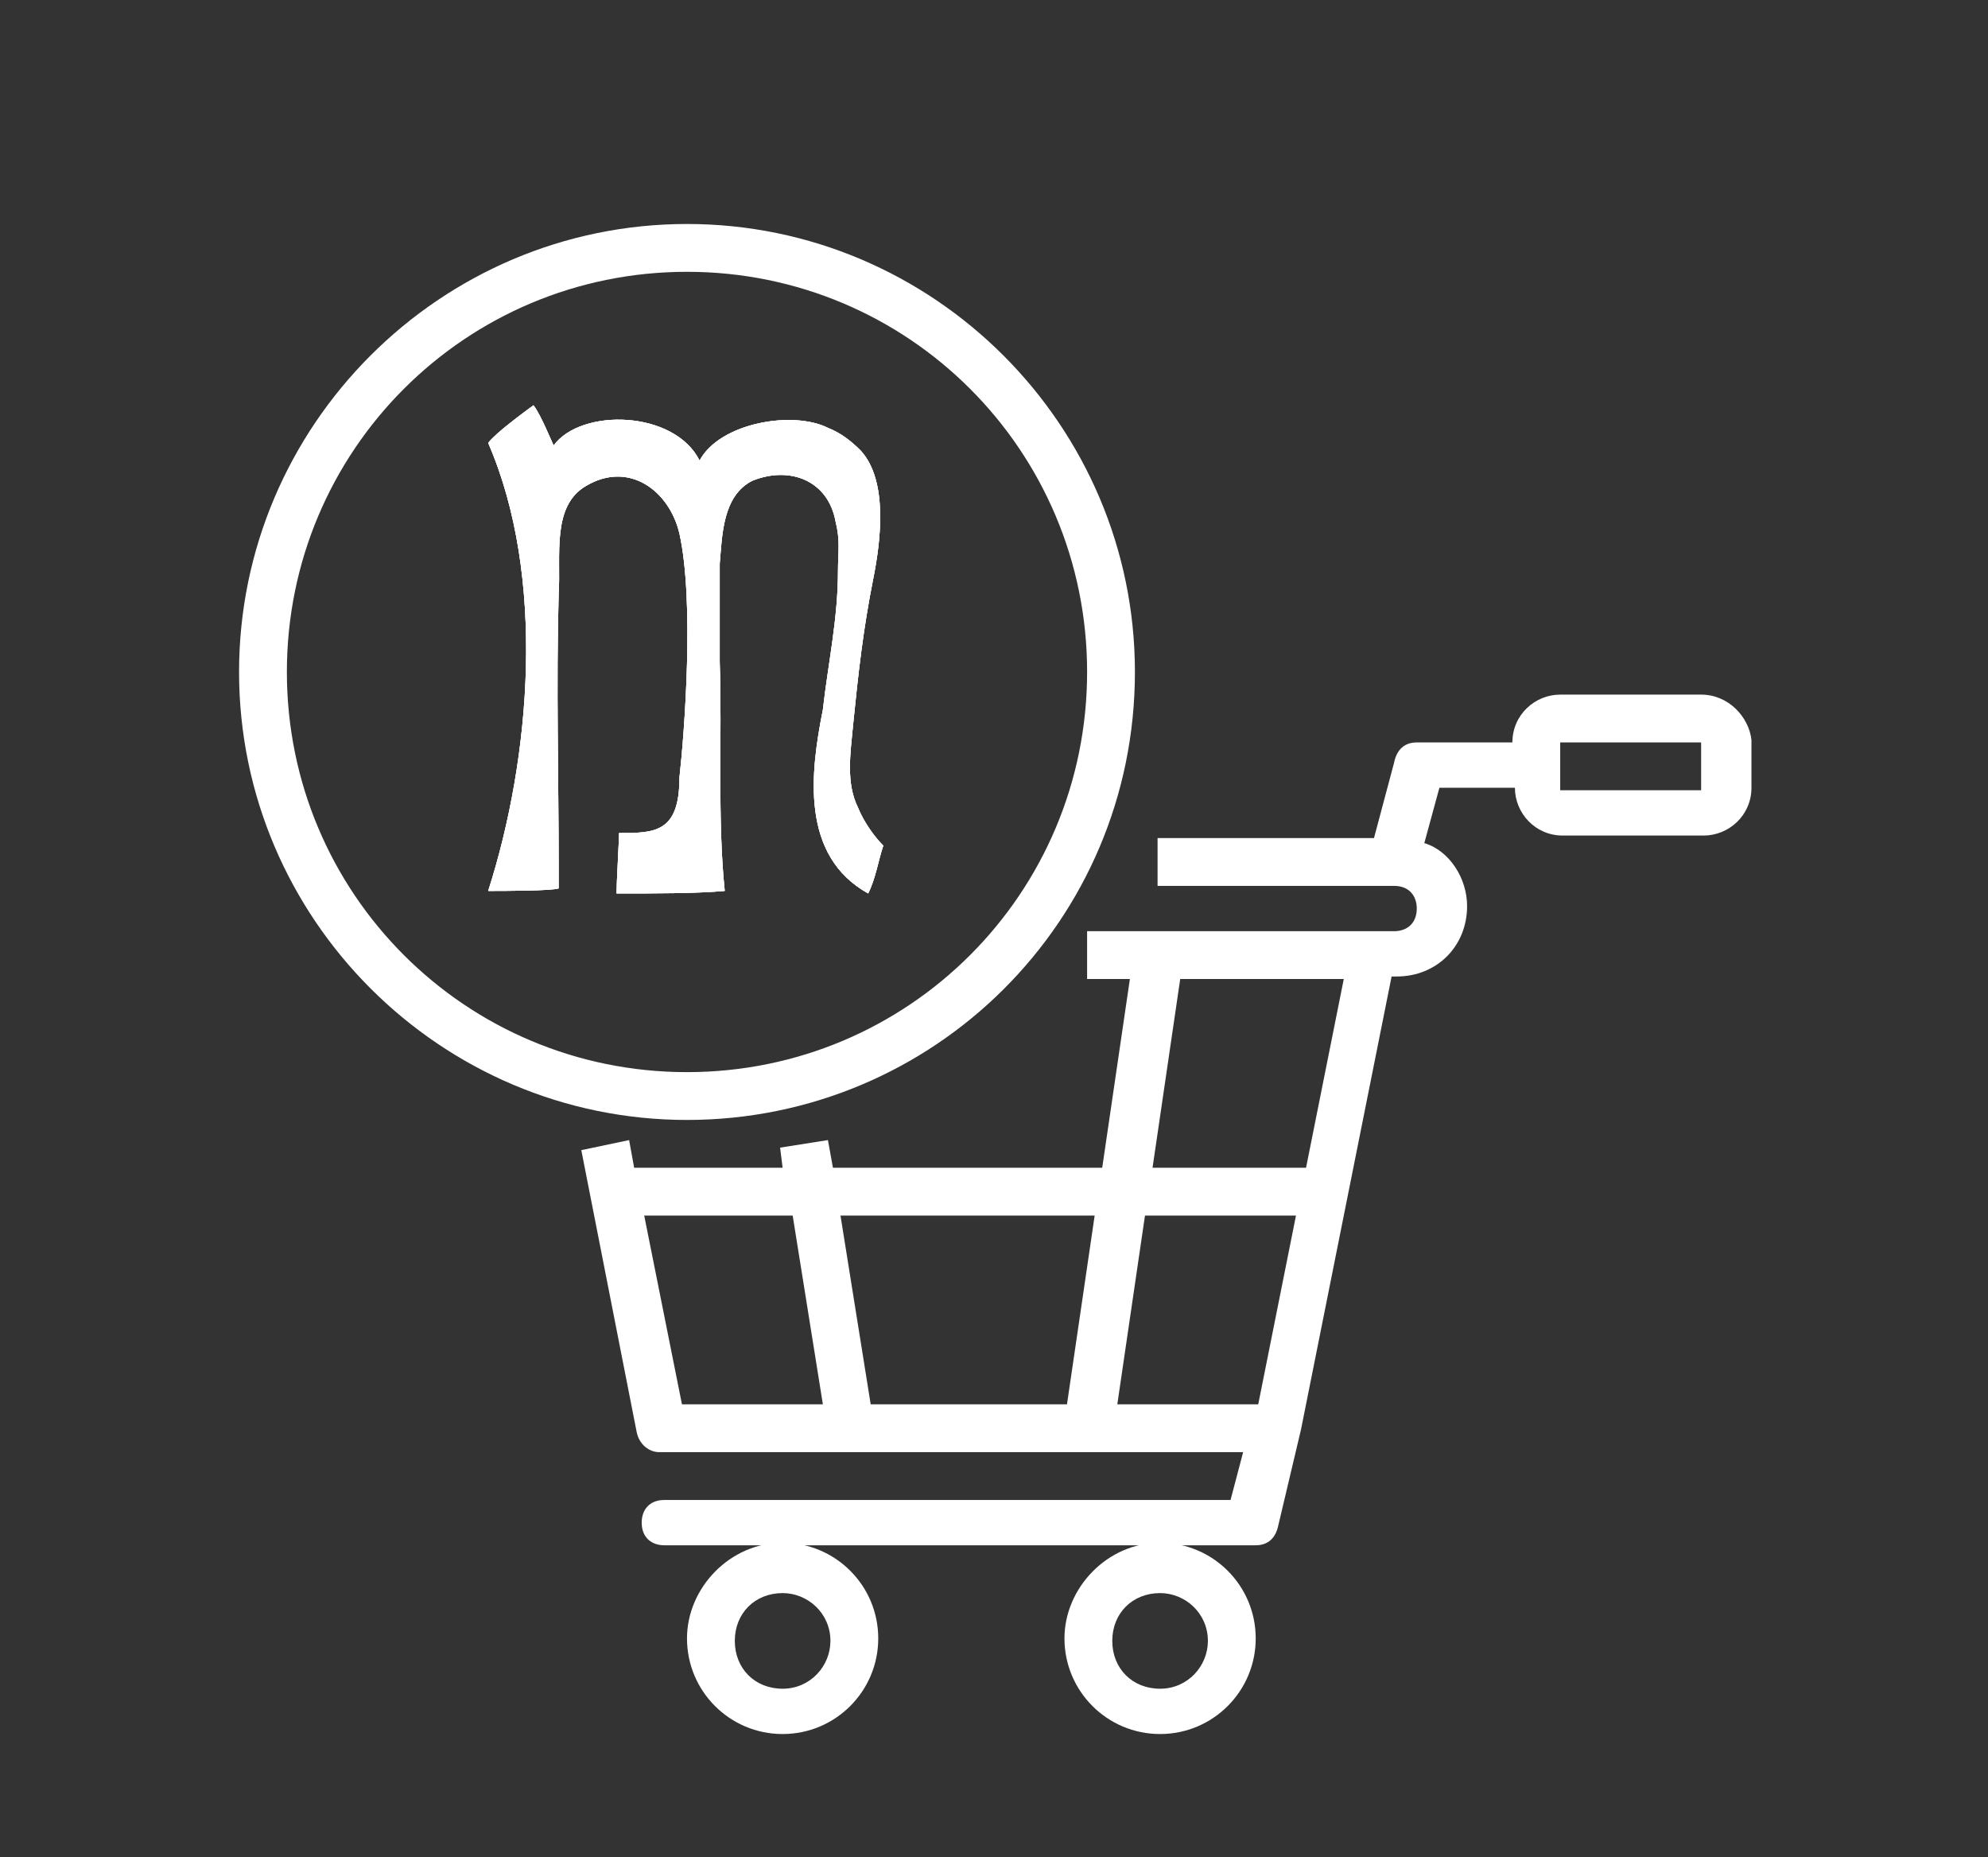
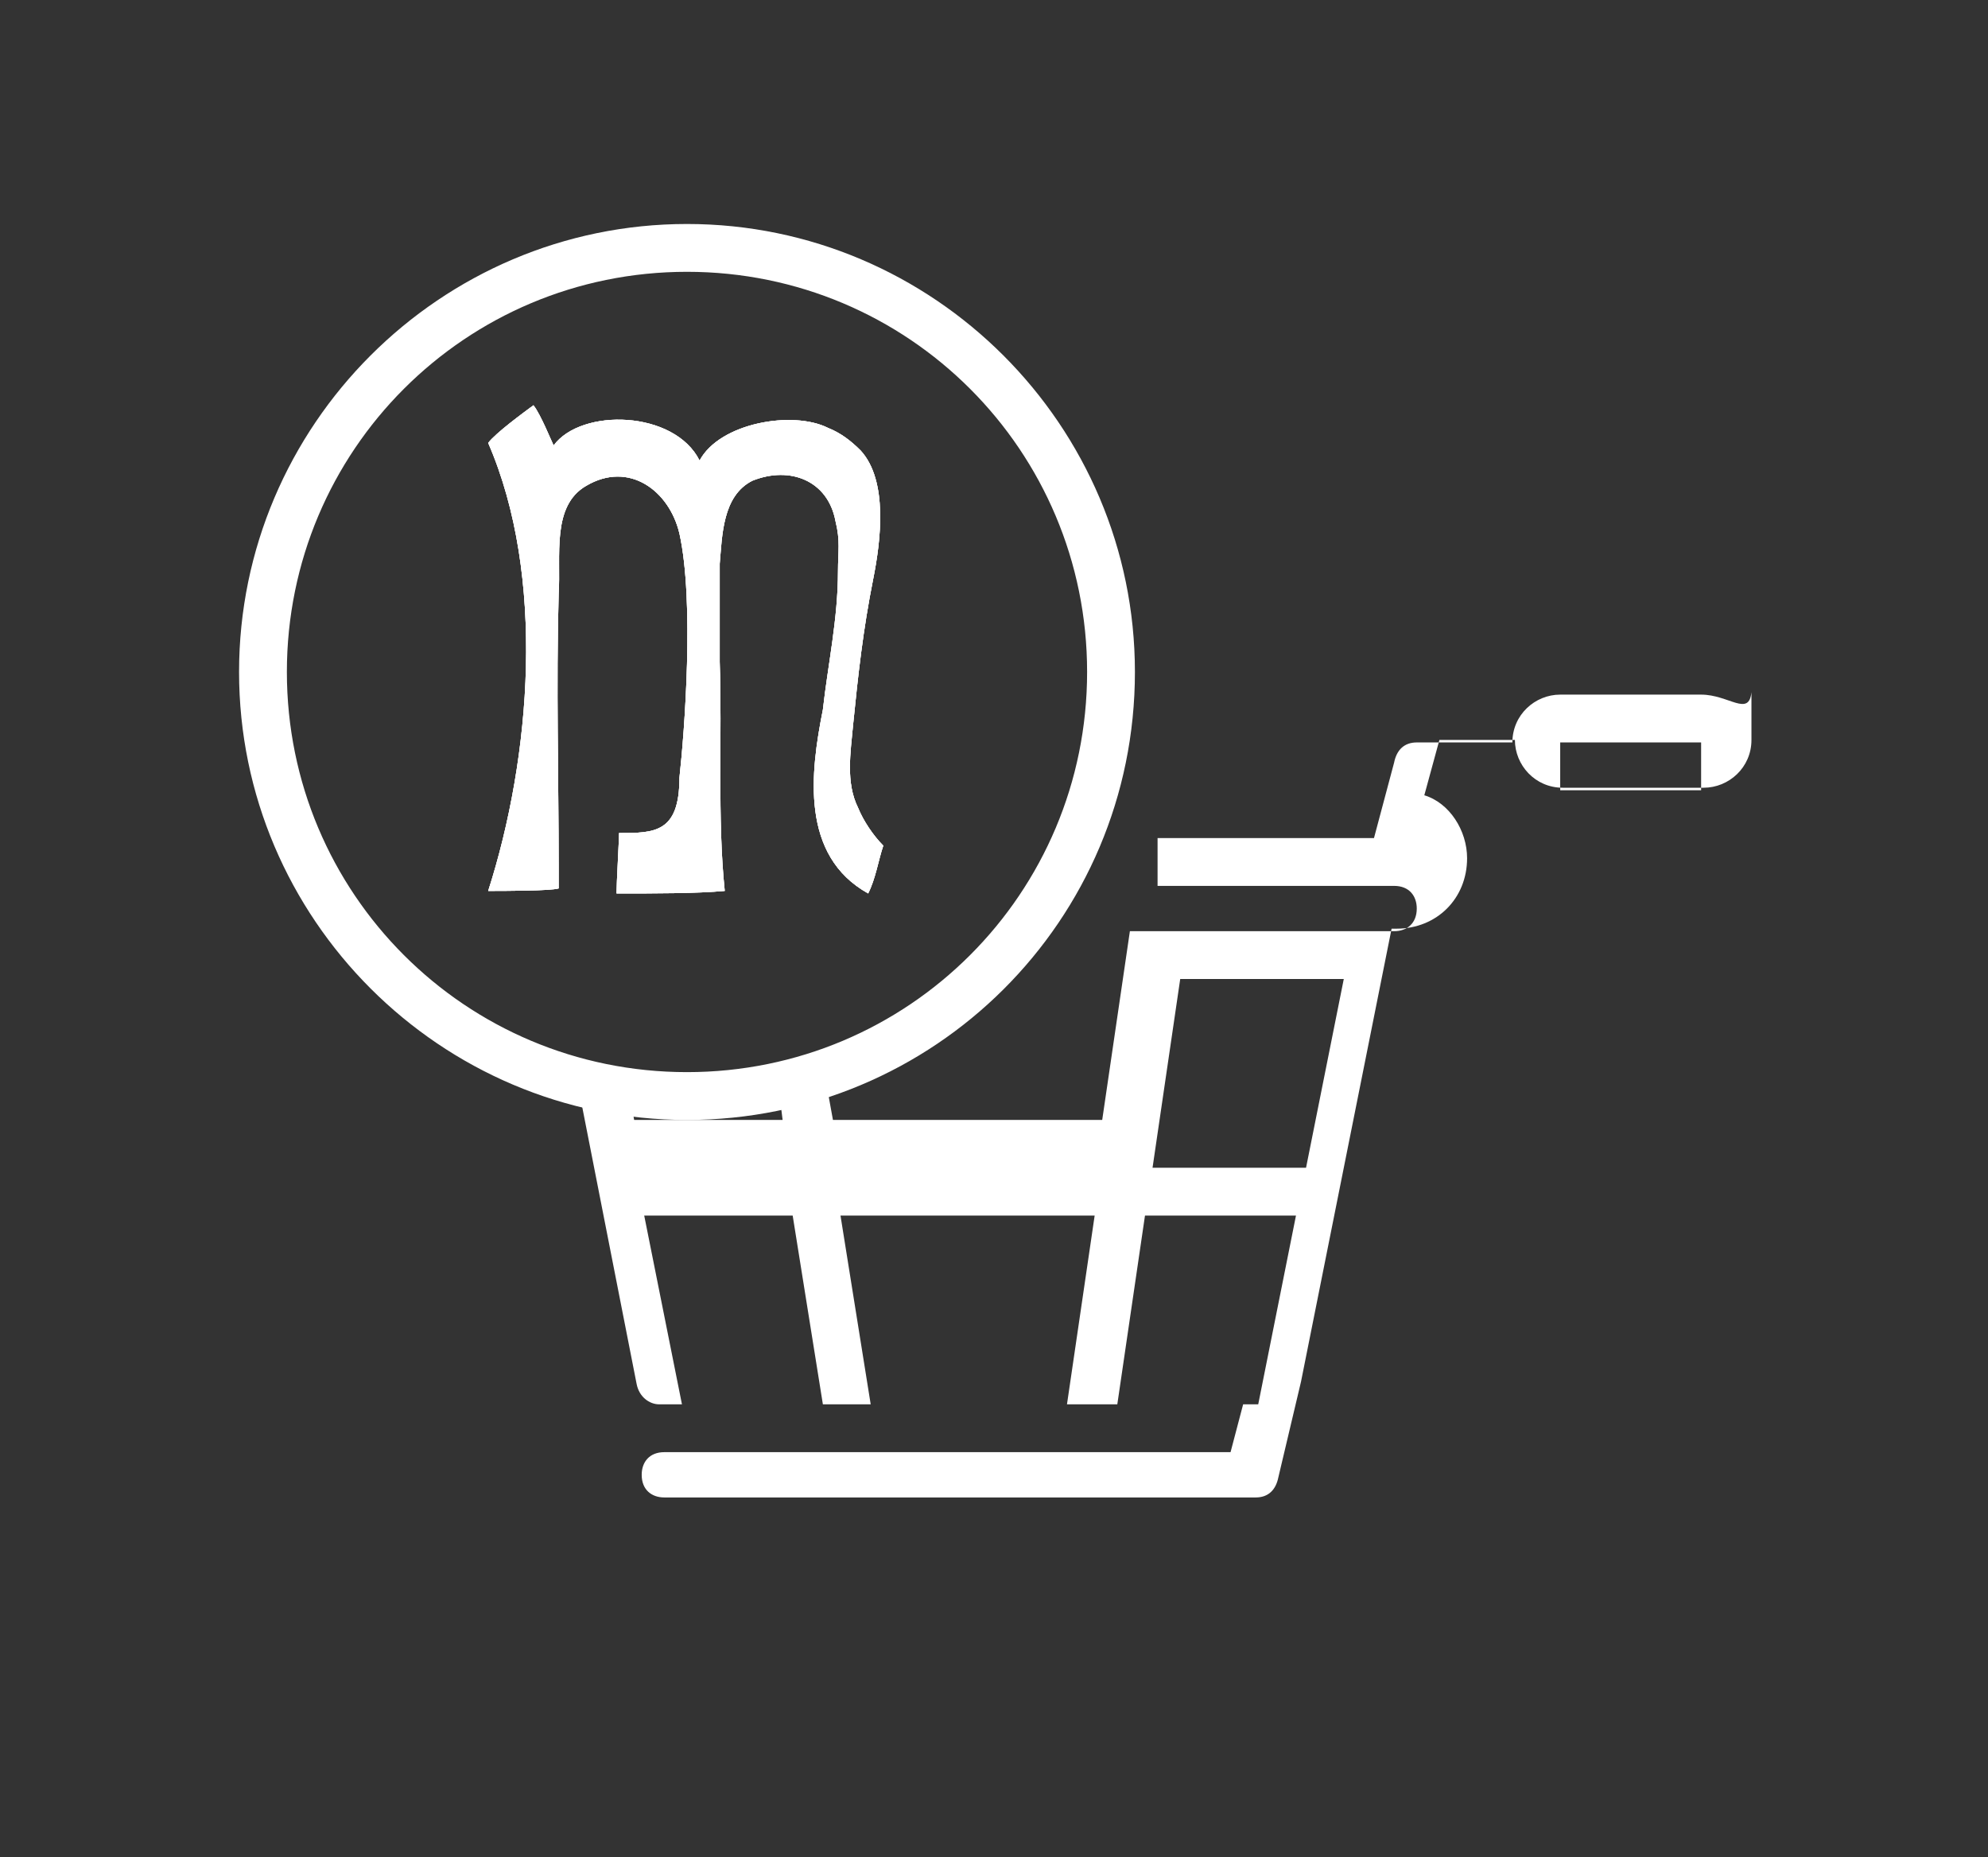
<svg xmlns="http://www.w3.org/2000/svg" xmlns:xlink="http://www.w3.org/1999/xlink" id="Layer_1" x="0px" y="0px" viewBox="0 0 79 73.8" style="enable-background:new 0 0 79 73.8;" xml:space="preserve">
  <rect x="0" y="0" width="79" height="73.8" fill="#333333" stroke="none" />
  <style type="text/css">	.st0{fill:#FFFFFF;}	.st1{fill-rule:evenodd;clip-rule:evenodd;fill:#FFFFFF;}	.st2{clip-path:url(#SVGID_00000057125130130593732240000003125623908881491597_);fill:#FFFFFF;}</style>
  <g>
    <g>
      <path class="st0" d="M45.1,26.7c0-9.8-8-17.8-17.8-17.8s-17.8,8-17.8,17.8s8,17.8,17.8,17.8S45.1,36.6,45.1,26.7z M11.4,26.7   c0-8.8,7.1-15.9,15.9-15.9s15.9,7.1,15.9,15.9s-7.1,15.9-15.9,15.9S11.4,35.5,11.4,26.7z" />
-       <path class="st0" d="M27.3,65.1c0,2.1,1.7,3.8,3.8,3.8s3.8-1.7,3.8-3.8c0-2.1-1.7-3.8-3.8-3.8S27.3,63.1,27.3,65.1z M31.1,63.3   c1,0,1.9,0.8,1.9,1.9c0,1-0.8,1.9-1.9,1.9s-1.9-0.8-1.9-1.9C29.2,64.1,30,63.3,31.1,63.3z" />
-       <path class="st0" d="M42.3,65.1c0,2.1,1.7,3.8,3.8,3.8s3.8-1.7,3.8-3.8c0-2.1-1.7-3.8-3.8-3.8S42.3,63.1,42.3,65.1z M46.1,63.3   c1,0,1.9,0.8,1.9,1.9c0,1-0.8,1.9-1.9,1.9s-1.9-0.8-1.9-1.9C44.2,64.1,45,63.3,46.1,63.3z" />
-       <path class="st0" d="M67.6,27.6H62c-1,0-1.9,0.8-1.9,1.9h-3.8c-0.5,0-0.8,0.3-0.9,0.8l-0.8,3h-8.6v1.9h9.4c0.6,0,0.9,0.4,0.9,0.9   c0,0.6-0.4,0.9-0.9,0.9H43.2v1.9h1.7l-1.1,7.5H33.1l-0.2-1.1l-1.9,0.3l0.1,0.8h-5.9l-0.2-1.1l-1.9,0.4l2.2,11.2   c0.1,0.5,0.5,0.8,0.9,0.8h23.2l-0.5,1.9H26.4c-0.6,0-0.9,0.4-0.9,0.9c0,0.6,0.4,0.9,0.9,0.9h4.7h15h3.8c0.5,0,0.8-0.3,0.9-0.8   l0.9-3.8l0,0l0,0l3.6-18h0.2c1.6,0,2.8-1.2,2.8-2.8c0-1.1-0.7-2.2-1.7-2.5l0.6-2.2h3c0,1,0.8,1.9,1.9,1.9h5.6c1,0,1.9-0.8,1.9-1.9   v-1.9C69.5,28.5,68.7,27.6,67.6,27.6z M43.5,48.3l-1.1,7.5h-7.8l-1.2-7.5H43.5z M50,55.8h-5.6l1.1-7.5h6L50,55.8z M25.6,48.3h5.9   l1.2,7.5h-5.6L25.6,48.3z M51.9,46.4h-6.1l1.1-7.5h6.5L51.9,46.4z M62,31.4v-1.9h5.6v1.9H62z" />
+       <path class="st0" d="M67.6,27.6H62c-1,0-1.9,0.8-1.9,1.9h-3.8c-0.5,0-0.8,0.3-0.9,0.8l-0.8,3h-8.6v1.9h9.4c0.6,0,0.9,0.4,0.9,0.9   c0,0.6-0.4,0.9-0.9,0.9H43.2h1.7l-1.1,7.5H33.1l-0.2-1.1l-1.9,0.3l0.1,0.8h-5.9l-0.2-1.1l-1.9,0.4l2.2,11.2   c0.1,0.5,0.5,0.8,0.9,0.8h23.2l-0.5,1.9H26.4c-0.6,0-0.9,0.4-0.9,0.9c0,0.6,0.4,0.9,0.9,0.9h4.7h15h3.8c0.5,0,0.8-0.3,0.9-0.8   l0.9-3.8l0,0l0,0l3.6-18h0.2c1.6,0,2.8-1.2,2.8-2.8c0-1.1-0.7-2.2-1.7-2.5l0.6-2.2h3c0,1,0.8,1.9,1.9,1.9h5.6c1,0,1.9-0.8,1.9-1.9   v-1.9C69.5,28.5,68.7,27.6,67.6,27.6z M43.5,48.3l-1.1,7.5h-7.8l-1.2-7.5H43.5z M50,55.8h-5.6l1.1-7.5h6L50,55.8z M25.6,48.3h5.9   l1.2,7.5h-5.6L25.6,48.3z M51.9,46.4h-6.1l1.1-7.5h6.5L51.9,46.4z M62,31.4v-1.9h5.6v1.9H62z" />
    </g>
    <g>
      <g>
        <path id="SVGID_00000176042583874016010160000011836913692784274325_" class="st1" d="M19.4,17.6c2.3,5.3,1.7,12.5,0,17.8    c0.6,0,2.5,0,2.8-0.1c0-0.1,0-0.7,0-0.8c0-3.7-0.1-7.2,0-10.9c0.1-1.5-0.3-3.5,1.1-4.3c1.7-1,3.3,0.2,3.7,1.9    c0.6,2.7,0.2,7.9,0,9.7c0,2.2-1,2.2-2.4,2.2c0,0.3-0.1,2-0.1,2.4c1.6,0,3.2,0,4.3-0.1c-0.3-2.9-0.1-6.2-0.2-9.1v-3.9    c0.1-1.1,0.1-2.7,1.3-3.3c1.5-0.6,3,0,3.3,1.6c0.2,0.8,0.1,1.2,0.1,2c0,1.9-0.4,3.7-0.6,5.5c-0.5,2.5-0.9,5.8,1.8,7.3    c0.3-0.6,0.4-1.3,0.6-1.9c-0.4-0.4-0.8-1-1-1.5c-0.5-1-0.3-2.2-0.2-3.3c0.2-2,0.4-3.8,0.8-5.8c0.3-1.5,0.6-3.9-0.5-5.1    c-0.4-0.4-0.8-0.7-1.3-0.9c-1.4-0.7-4.3-0.2-5.1,1.3c-1-2-4.7-2.1-5.8-0.6c-0.1-0.2-0.5-1.2-0.8-1.6    C20.8,16.4,19.7,17.2,19.4,17.6z" />
      </g>
      <g>
        <g>
          <path id="SVGID_1_" class="st0" d="M19.4,17.6c2.3,5.3,1.7,12.5,0,17.8c0.6,0,2.5,0,2.8-0.1c0-0.1,0-0.7,0-0.8     c0-3.7-0.1-7.2,0-10.9c0.1-1.5-0.3-3.5,1.1-4.3c1.7-1,3.3,0.2,3.7,1.9c0.6,2.7,0.2,7.9,0,9.7c0,2.2-1,2.2-2.4,2.2     c0,0.3-0.1,2-0.1,2.4c1.6,0,3.2,0,4.3-0.1c-0.3-2.9-0.1-6.2-0.2-9.1v-3.9c0.1-1.1,0.1-2.7,1.3-3.3c1.5-0.6,3,0,3.3,1.6     c0.2,0.8,0.1,1.2,0.1,2c0,1.9-0.4,3.7-0.6,5.5c-0.5,2.5-0.9,5.8,1.8,7.3c0.3-0.6,0.4-1.3,0.6-1.9c-0.4-0.4-0.8-1-1-1.5     c-0.5-1-0.3-2.2-0.2-3.3c0.2-2,0.4-3.8,0.8-5.8c0.3-1.5,0.6-3.9-0.5-5.1c-0.4-0.4-0.8-0.7-1.3-0.9c-1.4-0.7-4.3-0.2-5.1,1.3     c-1-2-4.7-2.1-5.8-0.6c-0.1-0.2-0.5-1.2-0.8-1.6C20.8,16.4,19.7,17.2,19.4,17.6z" />
        </g>
        <g>
          <defs>
            <path id="SVGID_00000106852274121192554610000004622408963942975893_" d="M19.4,17.6c2.3,5.3,1.7,12.5,0,17.8      c0.6,0,2.5,0,2.8-0.1c0-0.1,0-0.7,0-0.8c0-3.7-0.1-7.2,0-10.9c0.1-1.5-0.3-3.5,1.1-4.3c1.7-1,3.3,0.2,3.7,1.9      c0.6,2.7,0.2,7.9,0,9.7c0,2.2-1,2.2-2.4,2.2c0,0.3-0.1,2-0.1,2.4c1.6,0,3.2,0,4.3-0.1c-0.3-2.9-0.1-6.2-0.2-9.1v-3.9      c0.1-1.1,0.1-2.7,1.3-3.3c1.5-0.6,3,0,3.3,1.6c0.2,0.8,0.1,1.2,0.1,2c0,1.9-0.4,3.7-0.6,5.5c-0.5,2.5-0.9,5.8,1.8,7.3      c0.3-0.6,0.4-1.3,0.6-1.9c-0.4-0.4-0.8-1-1-1.5c-0.5-1-0.3-2.2-0.2-3.3c0.2-2,0.4-3.8,0.8-5.8c0.3-1.5,0.6-3.9-0.5-5.1      c-0.4-0.4-0.8-0.7-1.3-0.9c-1.4-0.7-4.3-0.2-5.1,1.3c-1-2-4.7-2.1-5.8-0.6c-0.1-0.2-0.5-1.2-0.8-1.6      C20.8,16.4,19.7,17.2,19.4,17.6z" />
          </defs>
          <clipPath id="SVGID_00000072249982482398391360000009287532862410638515_">
            <use xlink:href="#SVGID_00000106852274121192554610000004622408963942975893_" style="overflow:visible;" />
          </clipPath>
          <rect x="19.4" y="16.2" style="clip-path:url(#SVGID_00000072249982482398391360000009287532862410638515_);fill:#FFFFFF;" width="15.7" height="19.3" />
        </g>
      </g>
    </g>
  </g>
</svg>